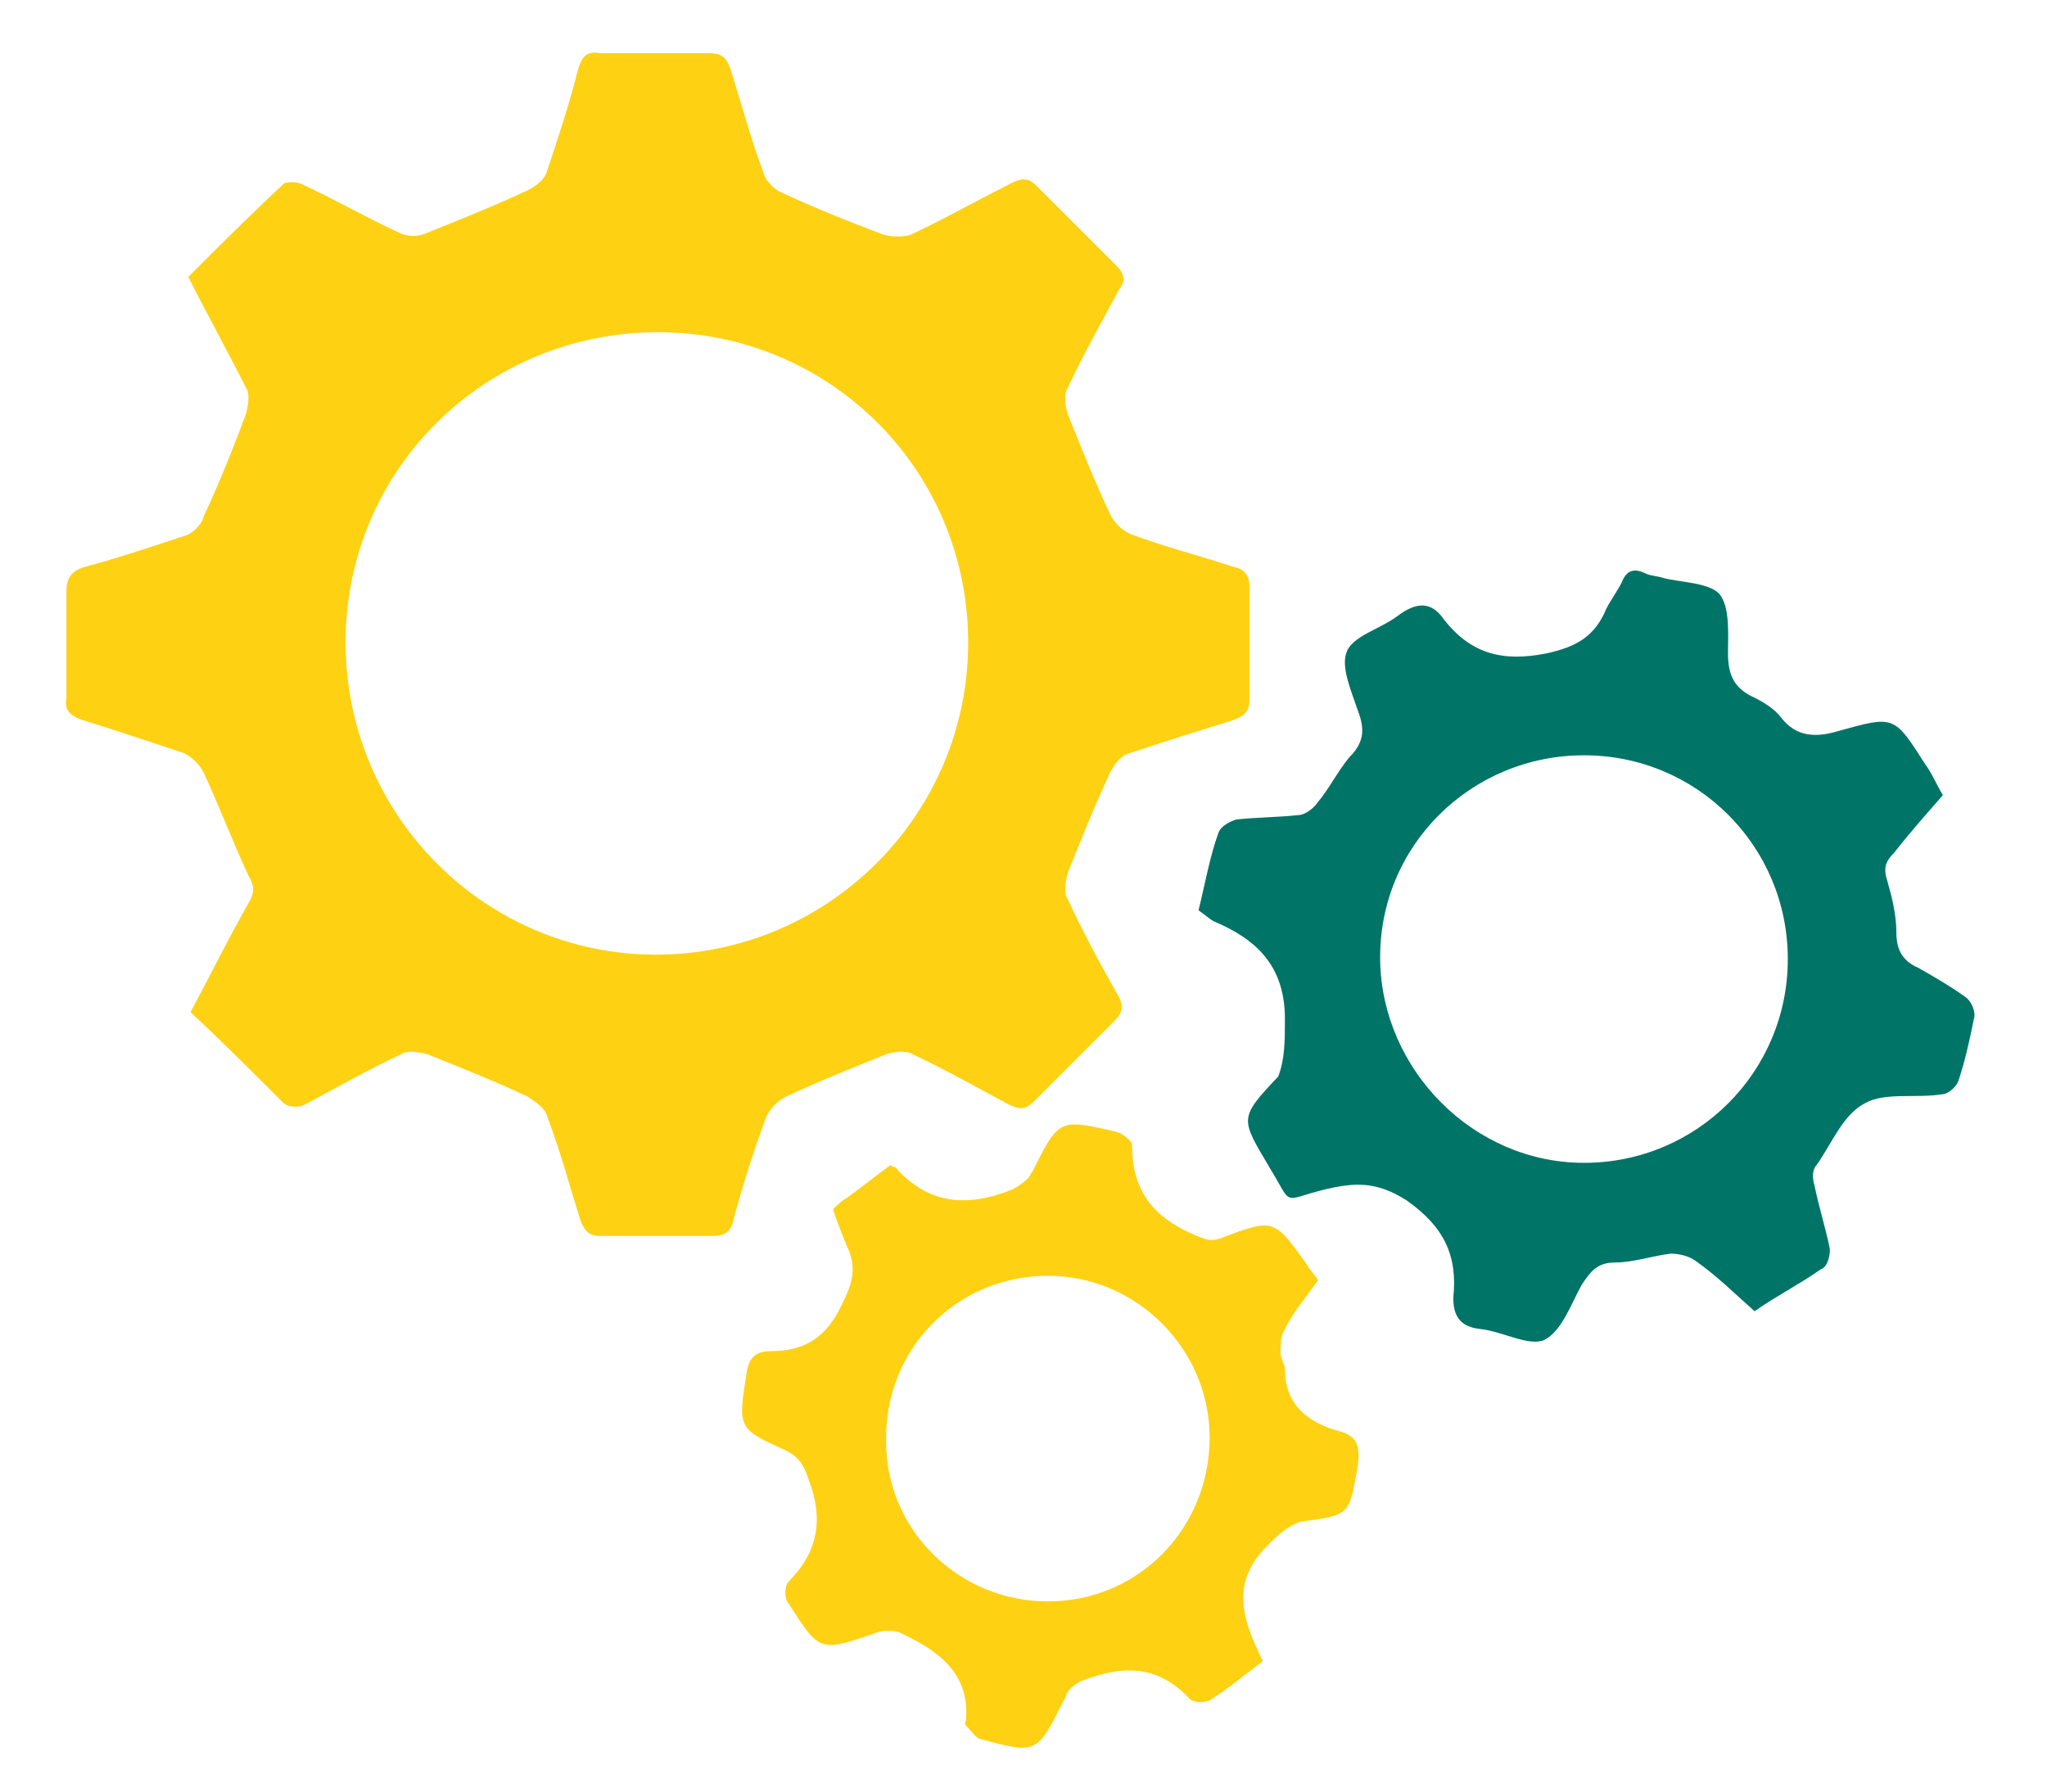
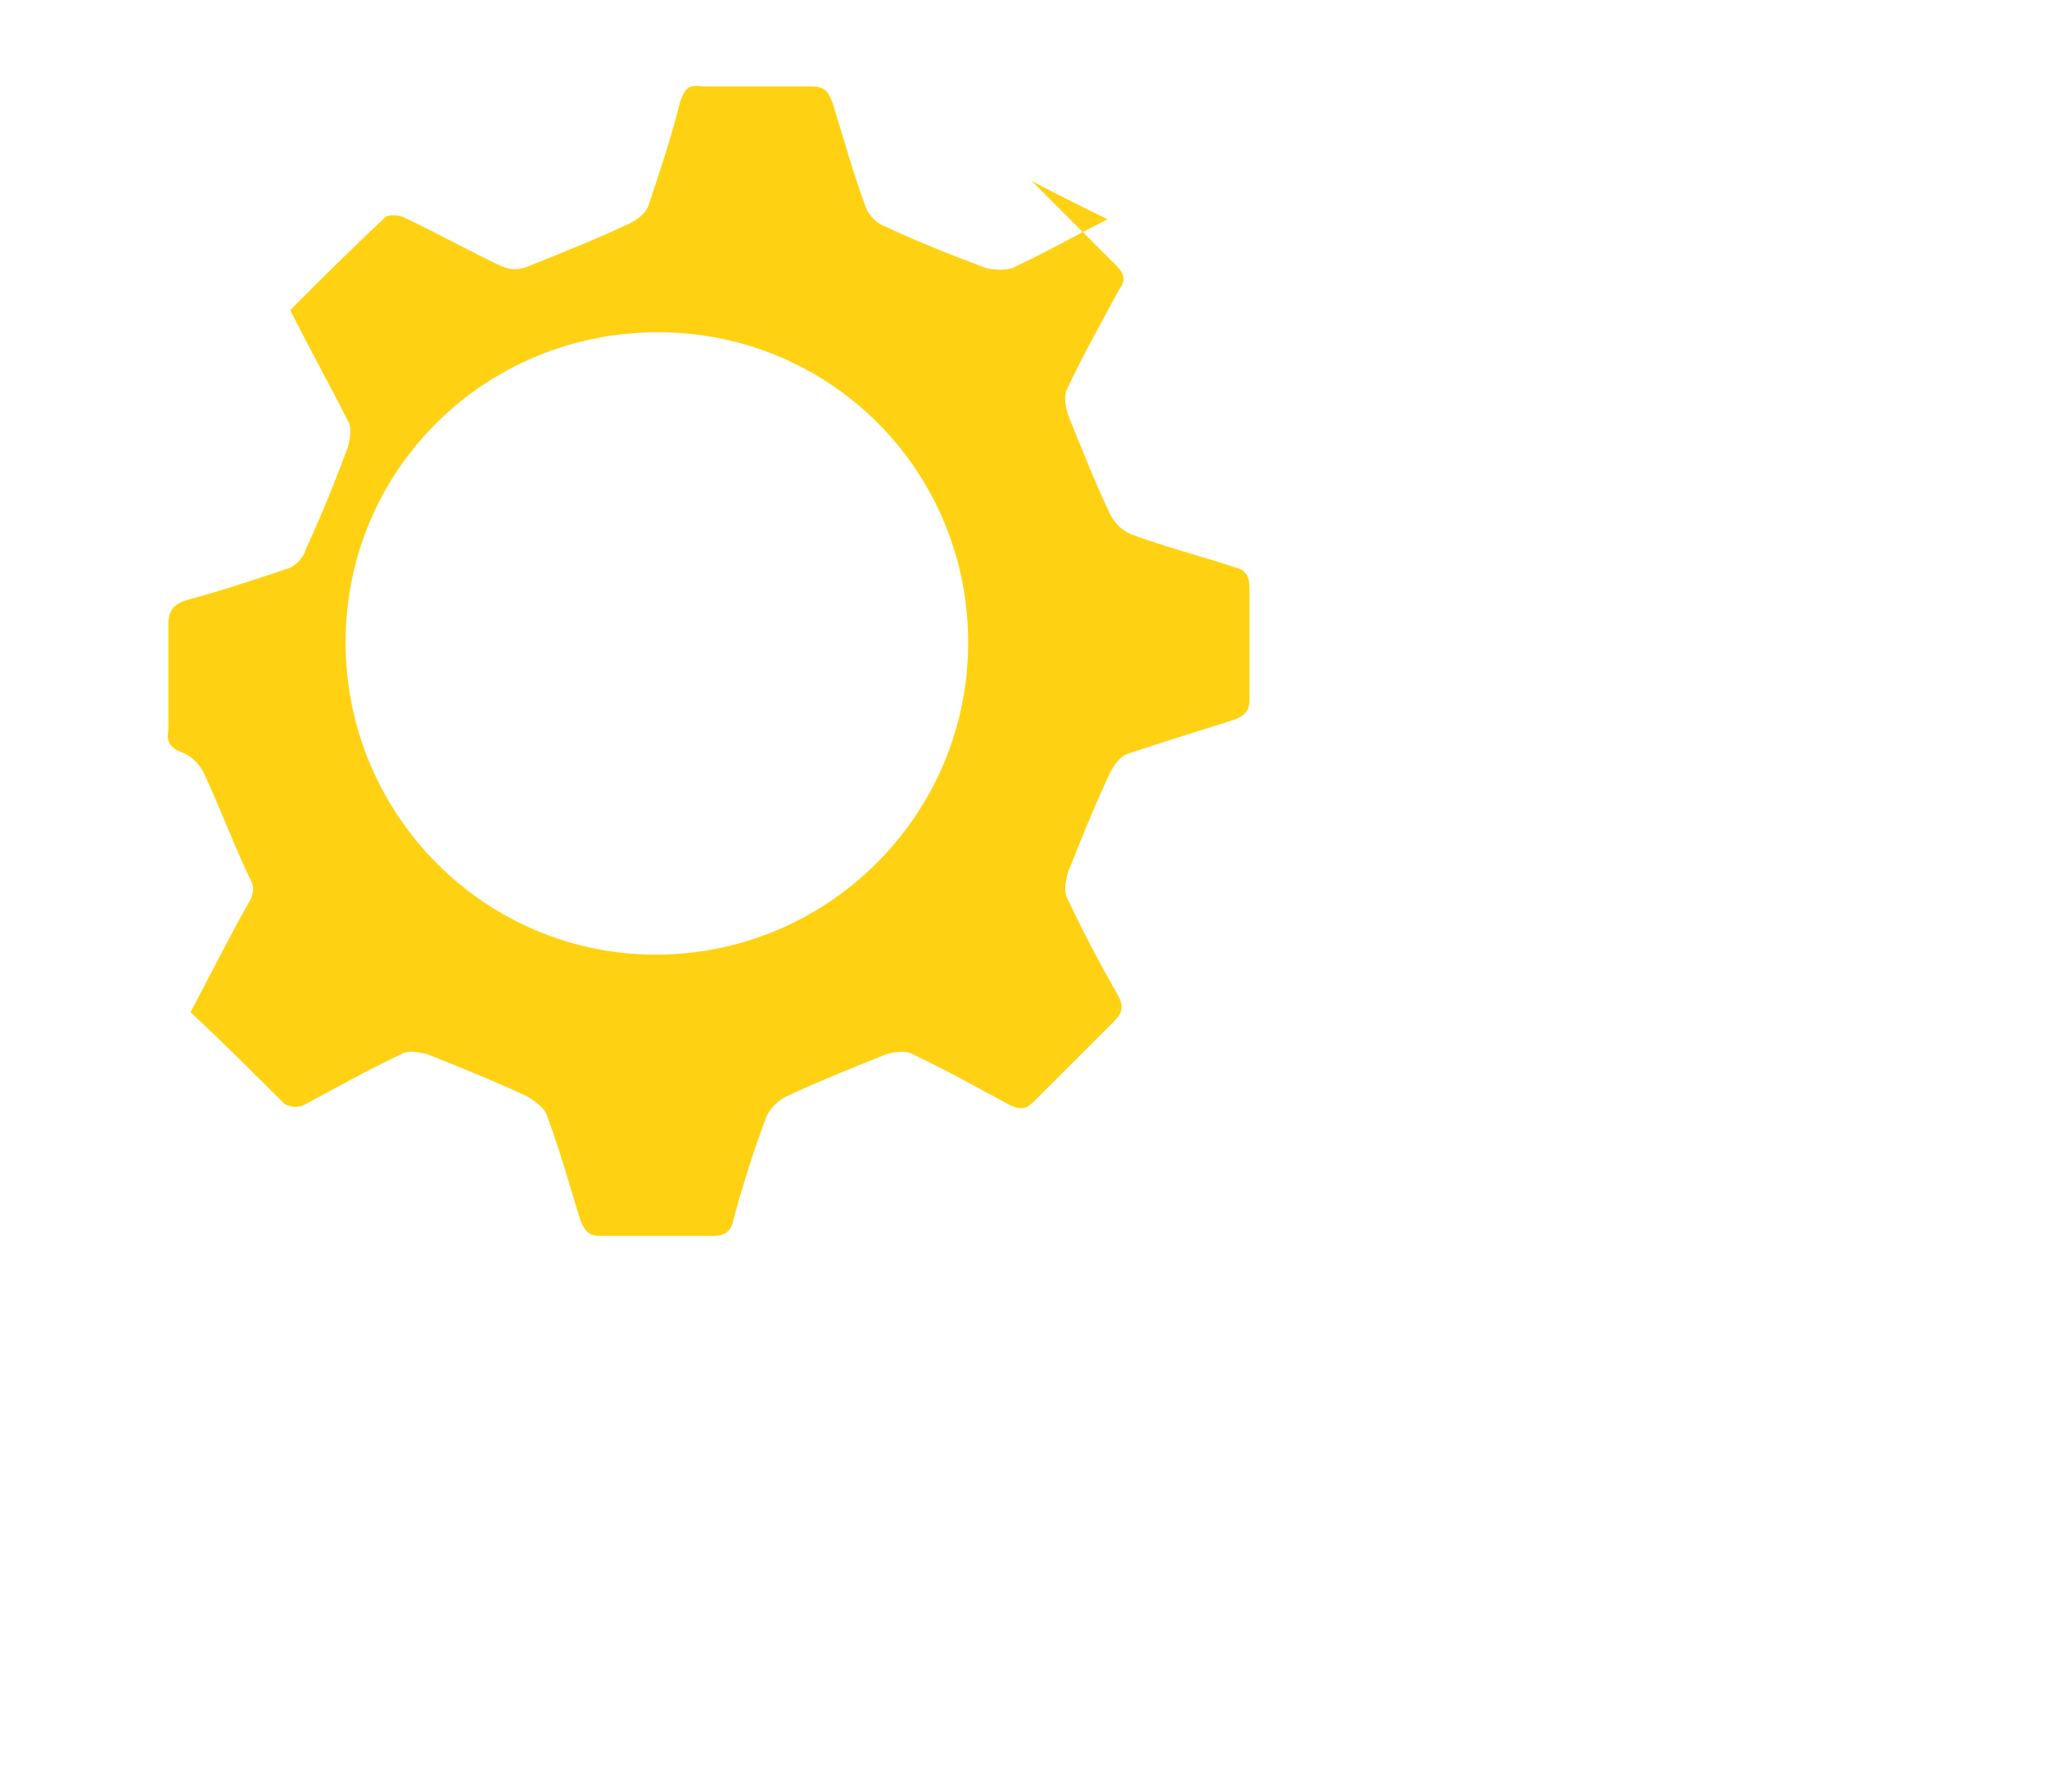
<svg xmlns="http://www.w3.org/2000/svg" version="1.1" id="Layer_1" x="0px" y="0px" viewBox="0 0 92.4 80.9" style="enable-background:new 0 0 92.4 80.9;" xml:space="preserve">
  <style type="text/css"> .st0{fill:#FED213;} .st1{fill:#007467;} </style>
  <g>
-     <path class="st0" d="M8.6,45.7c0.9-1.7,1.7-3.3,2.6-4.9c0.3-0.5,0.3-0.8,0-1.3c-0.7-1.5-1.3-3.1-2-4.6c-0.2-0.4-0.5-0.7-0.9-0.9 c-1.5-0.5-3-1-4.6-1.5c-0.6-0.2-0.8-0.5-0.7-1c0-1.6,0-3.2,0-4.8c0-0.6,0.2-0.9,0.8-1.1c1.5-0.4,3-0.9,4.5-1.4 c0.4-0.1,0.8-0.5,0.9-0.9c0.7-1.5,1.3-3,1.9-4.6c0.1-0.4,0.2-0.9,0-1.2c-0.8-1.6-1.7-3.2-2.6-5c1.4-1.4,2.8-2.8,4.3-4.2 c0.1-0.1,0.6-0.1,0.8,0c1.5,0.7,2.9,1.5,4.4,2.2c0.4,0.2,0.9,0.2,1.3,0c1.5-0.6,3-1.2,4.5-1.9c0.4-0.2,0.8-0.5,0.9-0.9 c0.5-1.5,1-3,1.4-4.6c0.2-0.6,0.4-0.8,1-0.7c1.6,0,3.3,0,4.9,0c0.6,0,0.8,0.2,1,0.8c0.5,1.6,0.9,3.1,1.5,4.7 c0.1,0.3,0.5,0.7,0.8,0.8c1.5,0.7,3,1.3,4.6,1.9c0.4,0.1,0.9,0.1,1.2,0c1.5-0.7,2.9-1.5,4.3-2.2C46.1,8,46.4,8,46.8,8.4 c1.2,1.2,2.4,2.4,3.6,3.6c0.4,0.4,0.4,0.7,0.1,1.1c-0.8,1.5-1.6,2.9-2.3,4.4c-0.2,0.3-0.1,0.9,0,1.2c0.6,1.5,1.2,3,1.9,4.5 c0.2,0.4,0.5,0.7,0.9,0.9c1.6,0.6,3.2,1,4.7,1.5c0.5,0.1,0.7,0.4,0.7,0.9c0,1.7,0,3.4,0,5.1c0,0.5-0.2,0.7-0.7,0.9 c-1.6,0.5-3.2,1-4.7,1.5c-0.4,0.1-0.7,0.5-0.9,0.9c-0.7,1.5-1.3,3-1.9,4.5c-0.1,0.4-0.2,0.9,0,1.2c0.7,1.5,1.5,3,2.3,4.4 c0.2,0.4,0.2,0.7-0.2,1.1c-1.2,1.2-2.4,2.4-3.6,3.6c-0.4,0.4-0.6,0.4-1.1,0.2c-1.5-0.8-2.9-1.6-4.4-2.3c-0.3-0.2-0.9-0.1-1.2,0 c-1.5,0.6-3,1.2-4.5,1.9c-0.4,0.2-0.7,0.5-0.9,0.9c-0.6,1.6-1.1,3.2-1.5,4.7c-0.1,0.5-0.4,0.7-0.9,0.7c-1.7,0-3.4,0-5.1,0 c-0.5,0-0.7-0.2-0.9-0.7c-0.5-1.6-0.9-3.1-1.5-4.7c-0.1-0.4-0.6-0.7-0.9-0.9c-1.5-0.7-3-1.3-4.5-1.9c-0.4-0.1-0.9-0.2-1.2,0 c-1.5,0.7-2.9,1.5-4.4,2.3c-0.2,0.1-0.7,0.1-0.9-0.1C11.4,48.4,10,47,8.6,45.7z M29.6,43.1c7.7,0,14-6.2,14.1-13.9 c0.1-7.9-6.2-14.2-14-14.2c-7.8,0-14.1,6.2-14.1,14C15.6,36.8,21.9,43.1,29.6,43.1z" />
-     <path class="st1" d="M54.1,41.1c0.3-1.2,0.5-2.4,0.9-3.5c0.1-0.3,0.5-0.5,0.8-0.6c0.9-0.1,1.9-0.1,2.8-0.2c0.3,0,0.7-0.3,0.9-0.6 c0.5-0.6,0.9-1.4,1.4-2c0.7-0.7,0.7-1.3,0.4-2.1c-0.3-0.9-0.8-2-0.5-2.7c0.3-0.7,1.5-1,2.3-1.6c0.8-0.6,1.5-0.7,2.1,0.2 c1.2,1.5,2.6,1.9,4.6,1.5c1.4-0.3,2.2-0.8,2.7-2c0.2-0.4,0.5-0.8,0.7-1.2c0.2-0.5,0.5-0.7,1.1-0.4c0.2,0.1,0.5,0.1,0.8,0.2 c0.8,0.2,2,0.2,2.5,0.7c0.5,0.6,0.4,1.8,0.4,2.7c0,1,0.3,1.6,1.2,2c0.4,0.2,0.9,0.5,1.2,0.9c0.7,0.9,1.6,0.9,2.6,0.6 c2.5-0.7,2.5-0.7,3.9,1.5c0.3,0.4,0.5,0.9,0.8,1.4c-0.7,0.8-1.5,1.7-2.2,2.6c-0.4,0.4-0.5,0.7-0.3,1.3c0.2,0.7,0.4,1.5,0.4,2.3 c0,0.8,0.3,1.3,1,1.6c0.7,0.4,1.4,0.8,2.1,1.3c0.3,0.2,0.5,0.7,0.4,1c-0.2,1-0.4,1.9-0.7,2.8c-0.1,0.3-0.5,0.6-0.7,0.6 c-1.2,0.2-2.6-0.1-3.5,0.4c-1,0.5-1.5,1.8-2.2,2.8c-0.2,0.2-0.2,0.6-0.1,0.9c0.2,1,0.5,1.9,0.7,2.9c0,0.3-0.1,0.8-0.4,0.9 c-1,0.7-2,1.2-3,1.9c-0.9-0.8-1.7-1.6-2.7-2.3c-0.3-0.2-0.7-0.3-1.1-0.3c-0.8,0.1-1.7,0.4-2.5,0.4c-0.8,0-1.1,0.4-1.5,1 c-0.5,0.9-0.9,2.1-1.7,2.5c-0.7,0.3-1.9-0.4-2.9-0.5c-0.9-0.1-1.2-0.6-1.2-1.4c0.2-1.9-0.4-3.2-2.1-4.4c-1.4-0.9-2.4-0.8-3.7-0.5 c-2,0.5-1.4,0.8-2.5-1c-1.3-2.2-1.4-2.2,0.4-4.1C58,47.8,58,47,58,46c0-2.4-1.3-3.6-3.2-4.4C54.6,41.5,54.4,41.3,54.1,41.1z M71.5,52.5c5.1,0,9.2-4.1,9.2-9.2c0-5.1-4.1-9.2-9.2-9.2c-5.1,0-9.3,4.1-9.2,9.3C62.4,48.3,66.5,52.5,71.5,52.5z" />
-     <path class="st0" d="M57,75c-0.8,0.6-1.5,1.2-2.3,1.7c-0.2,0.2-0.8,0.2-1,0c-1.5-1.6-3.1-1.5-4.9-0.8c-0.2,0.1-0.5,0.3-0.6,0.5 c-0.1,0.1-0.1,0.3-0.2,0.4c-1.2,2.4-1.2,2.4-3.8,1.7c-0.2-0.1-0.4-0.4-0.6-0.6c0,0-0.1-0.1,0-0.2c0.2-2.2-1.3-3.2-3-4 c-0.3-0.1-0.7-0.1-1,0c-2.6,0.9-2.6,0.9-4-1.3c-0.2-0.2-0.2-0.8,0-1c1.3-1.3,1.6-2.8,0.9-4.6c-0.2-0.6-0.4-1-1-1.3 c-2.2-1-2.2-1-1.8-3.5c0.1-0.7,0.4-1,1.1-1c1.5,0,2.5-0.6,3.2-2.1c0.5-1,0.7-1.7,0.2-2.7c-0.2-0.5-0.4-1-0.6-1.6 c0.2-0.2,0.4-0.4,0.6-0.5c0.7-0.5,1.3-1,2-1.5c0.1,0.1,0.3,0.1,0.3,0.2c1.5,1.6,3.2,1.7,5.2,0.9c0.2-0.1,0.5-0.3,0.7-0.5 c0.1-0.1,0.1-0.2,0.2-0.3c1.2-2.4,1.2-2.4,3.8-1.8c0.3,0.1,0.7,0.4,0.7,0.6c0,2,0.9,3.2,2.7,4c0.5,0.2,0.8,0.4,1.3,0.2 c2.4-0.9,2.4-0.9,3.9,1.2c0.1,0.2,0.3,0.4,0.5,0.7c-0.5,0.7-1.1,1.4-1.5,2.2c-0.2,0.3-0.2,0.7-0.2,1.1c0,0.2,0.2,0.5,0.2,0.7 c0,1.6,1,2.4,2.4,2.8c0.8,0.2,1,0.6,0.9,1.5c-0.4,2.3-0.3,2.3-2.6,2.6C57.9,69,57.5,69.5,57,70C55.5,71.7,56.2,73.3,57,75z M47.3,72.3c4.1,0,7.3-3.3,7.3-7.4c0-4-3.3-7.3-7.3-7.3c-4.1,0-7.4,3.3-7.3,7.5C40,69.1,43.3,72.3,47.3,72.3z" />
+     <path class="st0" d="M8.6,45.7c0.9-1.7,1.7-3.3,2.6-4.9c0.3-0.5,0.3-0.8,0-1.3c-0.7-1.5-1.3-3.1-2-4.6c-0.2-0.4-0.5-0.7-0.9-0.9 c-0.6-0.2-0.8-0.5-0.7-1c0-1.6,0-3.2,0-4.8c0-0.6,0.2-0.9,0.8-1.1c1.5-0.4,3-0.9,4.5-1.4 c0.4-0.1,0.8-0.5,0.9-0.9c0.7-1.5,1.3-3,1.9-4.6c0.1-0.4,0.2-0.9,0-1.2c-0.8-1.6-1.7-3.2-2.6-5c1.4-1.4,2.8-2.8,4.3-4.2 c0.1-0.1,0.6-0.1,0.8,0c1.5,0.7,2.9,1.5,4.4,2.2c0.4,0.2,0.9,0.2,1.3,0c1.5-0.6,3-1.2,4.5-1.9c0.4-0.2,0.8-0.5,0.9-0.9 c0.5-1.5,1-3,1.4-4.6c0.2-0.6,0.4-0.8,1-0.7c1.6,0,3.3,0,4.9,0c0.6,0,0.8,0.2,1,0.8c0.5,1.6,0.9,3.1,1.5,4.7 c0.1,0.3,0.5,0.7,0.8,0.8c1.5,0.7,3,1.3,4.6,1.9c0.4,0.1,0.9,0.1,1.2,0c1.5-0.7,2.9-1.5,4.3-2.2C46.1,8,46.4,8,46.8,8.4 c1.2,1.2,2.4,2.4,3.6,3.6c0.4,0.4,0.4,0.7,0.1,1.1c-0.8,1.5-1.6,2.9-2.3,4.4c-0.2,0.3-0.1,0.9,0,1.2c0.6,1.5,1.2,3,1.9,4.5 c0.2,0.4,0.5,0.7,0.9,0.9c1.6,0.6,3.2,1,4.7,1.5c0.5,0.1,0.7,0.4,0.7,0.9c0,1.7,0,3.4,0,5.1c0,0.5-0.2,0.7-0.7,0.9 c-1.6,0.5-3.2,1-4.7,1.5c-0.4,0.1-0.7,0.5-0.9,0.9c-0.7,1.5-1.3,3-1.9,4.5c-0.1,0.4-0.2,0.9,0,1.2c0.7,1.5,1.5,3,2.3,4.4 c0.2,0.4,0.2,0.7-0.2,1.1c-1.2,1.2-2.4,2.4-3.6,3.6c-0.4,0.4-0.6,0.4-1.1,0.2c-1.5-0.8-2.9-1.6-4.4-2.3c-0.3-0.2-0.9-0.1-1.2,0 c-1.5,0.6-3,1.2-4.5,1.9c-0.4,0.2-0.7,0.5-0.9,0.9c-0.6,1.6-1.1,3.2-1.5,4.7c-0.1,0.5-0.4,0.7-0.9,0.7c-1.7,0-3.4,0-5.1,0 c-0.5,0-0.7-0.2-0.9-0.7c-0.5-1.6-0.9-3.1-1.5-4.7c-0.1-0.4-0.6-0.7-0.9-0.9c-1.5-0.7-3-1.3-4.5-1.9c-0.4-0.1-0.9-0.2-1.2,0 c-1.5,0.7-2.9,1.5-4.4,2.3c-0.2,0.1-0.7,0.1-0.9-0.1C11.4,48.4,10,47,8.6,45.7z M29.6,43.1c7.7,0,14-6.2,14.1-13.9 c0.1-7.9-6.2-14.2-14-14.2c-7.8,0-14.1,6.2-14.1,14C15.6,36.8,21.9,43.1,29.6,43.1z" />
  </g>
</svg>